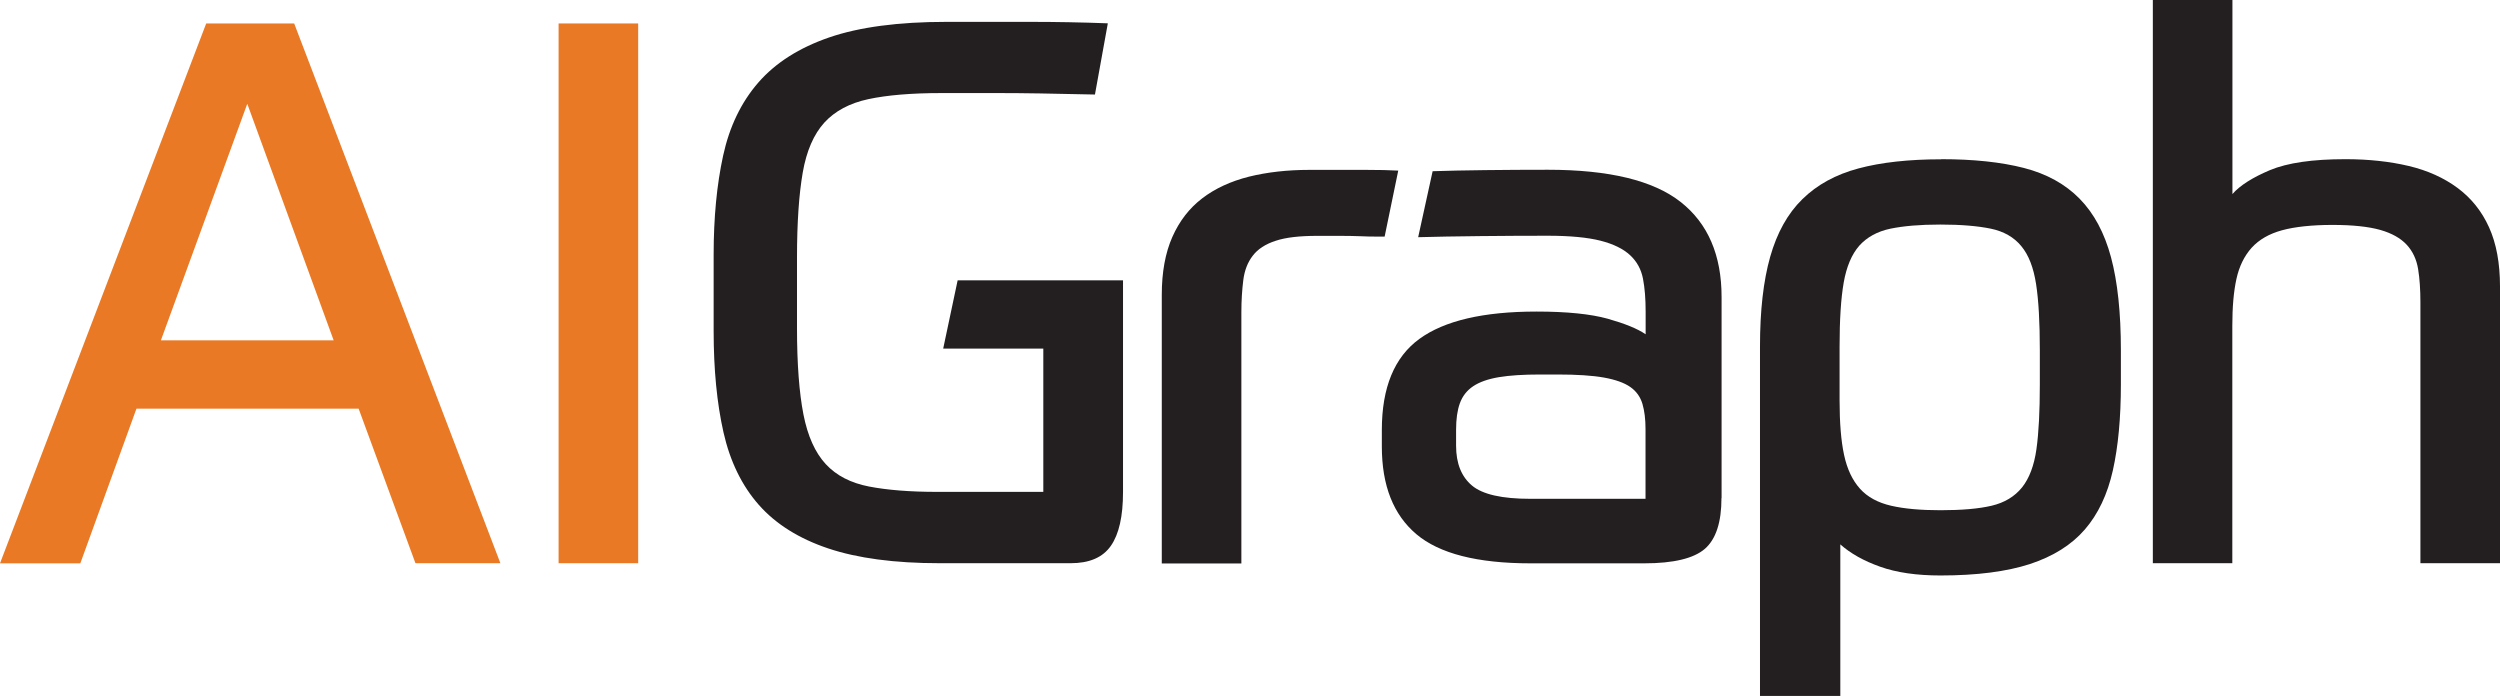
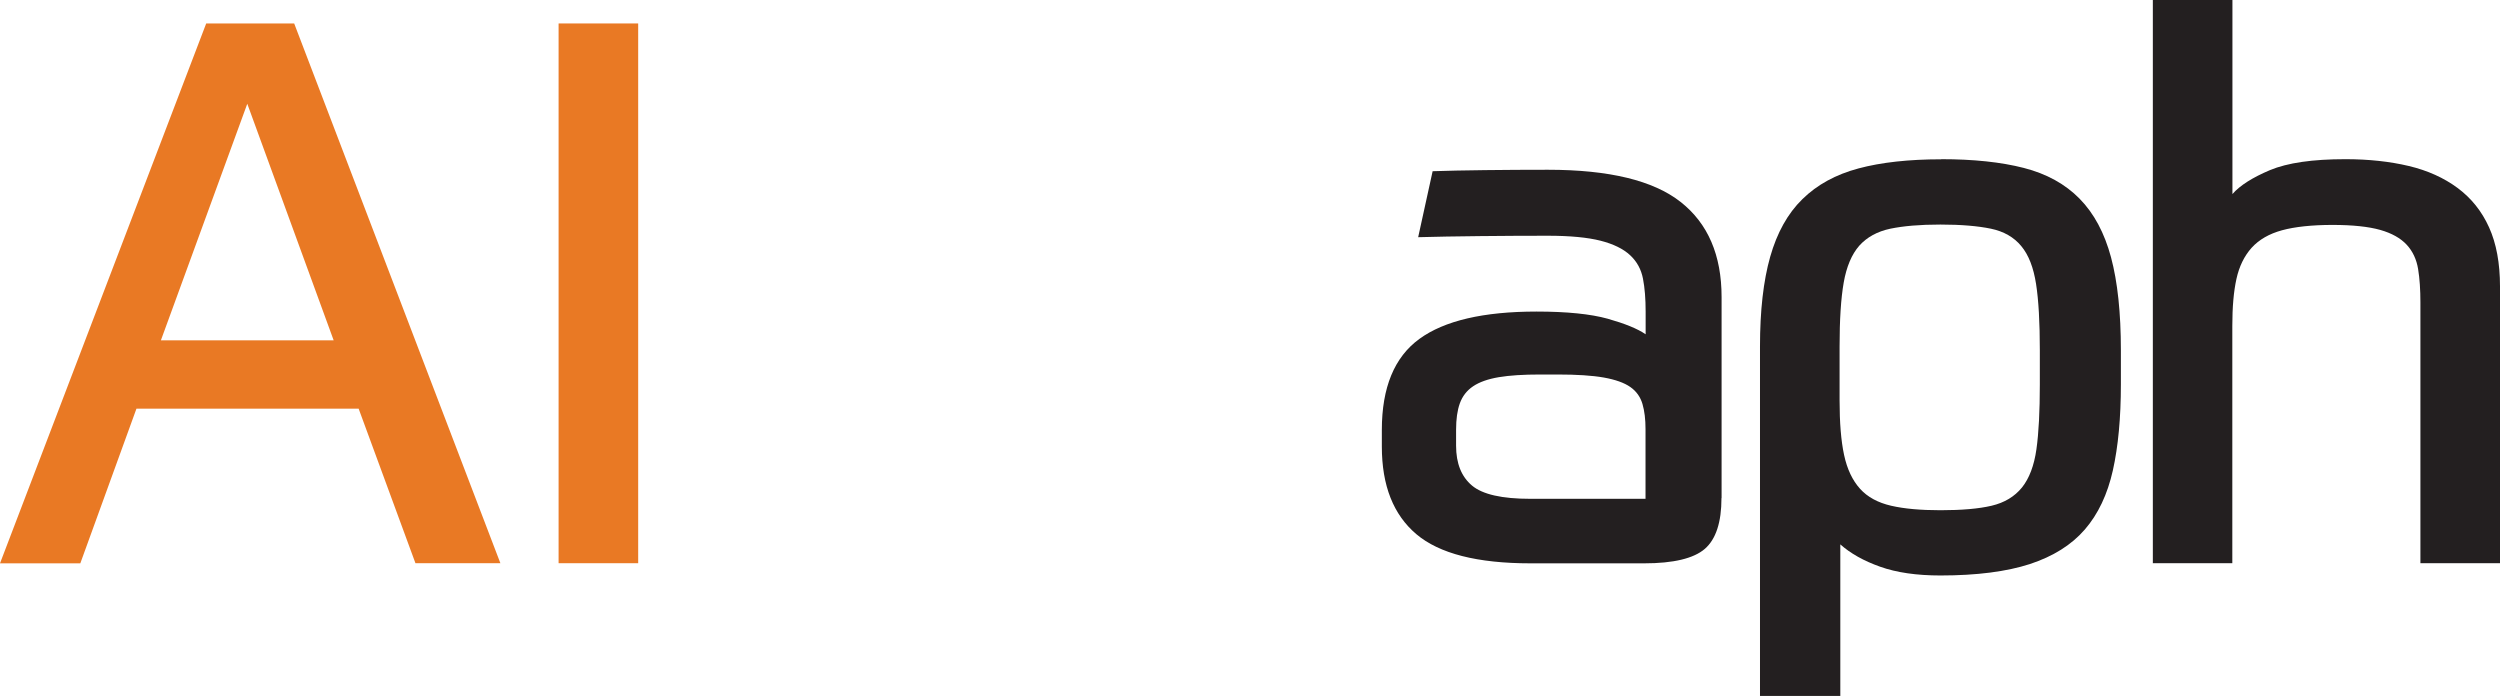
<svg xmlns="http://www.w3.org/2000/svg" id="a" viewBox="0 0 205.74 57.27">
  <defs>
    <style>.b{fill:#231f20;}.b,.c{stroke-width:0px;}.c{fill:#e97924;}</style>
  </defs>
  <path class="c" d="m29.51,33.63H11.23l-4.62,12.73H0L16.97,1.93h7.24l16.97,44.42h-6.99l-4.68-12.73Zm-16.28-5.62h14.23l-7.11-19.47-7.11,19.47Z" />
  <path class="c" d="m52.52,1.93v44.42h-6.55V1.93h6.55Z" />
-   <path class="b" d="m92.42,23.08v17.41c0,2-.33,3.47-1,4.43-.67.96-1.77,1.43-3.31,1.43h-10.79c-3.7,0-6.76-.41-9.17-1.22-2.41-.81-4.32-2.01-5.71-3.59-1.39-1.58-2.36-3.57-2.9-5.96-.54-2.39-.81-5.17-.81-8.33v-6.3c0-3.04.26-5.75.78-8.14.52-2.39,1.49-4.4,2.9-6.02,1.41-1.62,3.36-2.86,5.83-3.71,2.47-.85,5.69-1.28,9.64-1.28h6.93c2.12,0,4.24.04,6.36.12l-1.06,5.86c-1.75-.04-3.26-.07-4.52-.09-1.27-.02-2.39-.03-3.37-.03h-4.77c-2.45,0-4.45.17-5.99.5-1.54.33-2.75.98-3.62,1.93-.87.96-1.47,2.33-1.78,4.12-.31,1.79-.47,4.12-.47,6.99v5.8c0,2.95.18,5.32.53,7.11.35,1.79.97,3.15,1.84,4.09.87.94,2.06,1.55,3.56,1.84,1.5.29,3.37.44,5.61.44h8.73v-11.79h-8.24l1.19-5.62h13.6Z" />
-   <path class="b" d="m95.61,46.36v-22.09c0-1.87.29-3.46.87-4.77.58-1.31,1.4-2.37,2.46-3.18,1.06-.81,2.34-1.4,3.84-1.78,1.5-.37,3.16-.56,4.99-.56h4.62c1.08,0,1.97.02,2.68.06l-1.12,5.43h-.62c-.38,0-.83,0-1.37-.03-.54-.02-1.12-.03-1.75-.03h-1.81c-1.46,0-2.6.13-3.43.41-.83.27-1.46.68-1.87,1.22-.42.54-.68,1.21-.78,2-.1.79-.16,1.68-.16,2.68v20.65h-6.55Z" />
  <path class="b" d="m141.67,40.99c0,2-.46,3.39-1.37,4.18-.92.79-2.58,1.19-4.99,1.19h-9.36c-4.37,0-7.5-.8-9.39-2.4-1.89-1.6-2.84-4-2.84-7.21v-1.37c0-3.49,1.03-5.99,3.09-7.49,2.06-1.5,5.27-2.25,9.64-2.25,2.5,0,4.45.2,5.86.59,1.41.4,2.45.82,3.12,1.28v-1.87c0-1.04-.07-1.94-.22-2.71-.15-.77-.5-1.41-1.06-1.93-.56-.52-1.37-.92-2.43-1.19s-2.51-.41-4.34-.41-3.61.01-5.58.03c-1.98.02-3.67.05-5.09.09l1.19-5.43c1.16-.04,2.6-.07,4.31-.09,1.71-.02,3.43-.03,5.18-.03,5.03,0,8.67.88,10.92,2.65s3.37,4.38,3.37,7.83v16.53Zm-21.84-4.31c0,1.46.44,2.55,1.31,3.28.87.73,2.47,1.09,4.8,1.09h9.48v-5.74c0-.79-.08-1.48-.25-2.06-.17-.58-.5-1.05-1-1.4-.5-.35-1.23-.61-2.18-.78-.96-.17-2.23-.25-3.81-.25h-1.43c-1.37,0-2.51.07-3.4.22s-1.6.4-2.12.75c-.52.35-.88.82-1.09,1.4-.21.58-.31,1.31-.31,2.18v1.31Z" />
  <path class="b" d="m159.75,13.1c2.66,0,4.93.24,6.8.72,1.87.48,3.4,1.32,4.59,2.53,1.19,1.21,2.05,2.82,2.59,4.83.54,2.02.81,4.57.81,7.64v2.81c0,2.75-.22,5.11-.66,7.08s-1.21,3.6-2.31,4.87c-1.1,1.27-2.61,2.21-4.52,2.84-1.91.62-4.37.94-7.36.94-1.96,0-3.61-.24-4.96-.72-1.35-.48-2.44-1.09-3.28-1.84v12.48h-6.61v-28.76c0-2.95.28-5.42.84-7.39.56-1.97,1.44-3.56,2.65-4.74,1.21-1.19,2.75-2.03,4.62-2.53,1.87-.5,4.14-.75,6.8-.75Zm-.06,28.89c1.75,0,3.15-.12,4.21-.37,1.06-.25,1.89-.75,2.5-1.5.6-.75,1-1.8,1.19-3.15.19-1.35.28-3.13.28-5.33v-2.81c0-2.29-.1-4.11-.31-5.46-.21-1.35-.61-2.39-1.22-3.12-.6-.73-1.44-1.21-2.5-1.43s-2.44-.34-4.15-.34-3.04.12-4.12.34c-1.08.23-1.93.7-2.56,1.4-.62.71-1.05,1.72-1.28,3.03-.23,1.31-.34,3.07-.34,5.27v4.43c0,1.83.12,3.33.37,4.49.25,1.17.69,2.09,1.31,2.78s1.48,1.15,2.56,1.4c1.08.25,2.43.37,4.06.37Z" />
  <path class="b" d="m177.17,46.36V0h6.55v15.97c.62-.71,1.65-1.36,3.09-1.97,1.44-.6,3.5-.9,6.21-.9,1.91,0,3.65.19,5.21.56,1.56.37,2.9.98,4.02,1.81s1.99,1.91,2.59,3.24c.6,1.33.9,2.95.9,4.87v22.77h-6.55v-21.46c0-1.04-.06-1.96-.19-2.75s-.44-1.46-.94-2c-.5-.54-1.23-.95-2.18-1.22-.96-.27-2.27-.41-3.93-.41s-3.09.15-4.15.44c-1.06.29-1.89.77-2.5,1.44-.6.67-1.02,1.52-1.25,2.56-.23,1.04-.34,2.33-.34,3.87v19.53h-6.55Z" />
</svg>